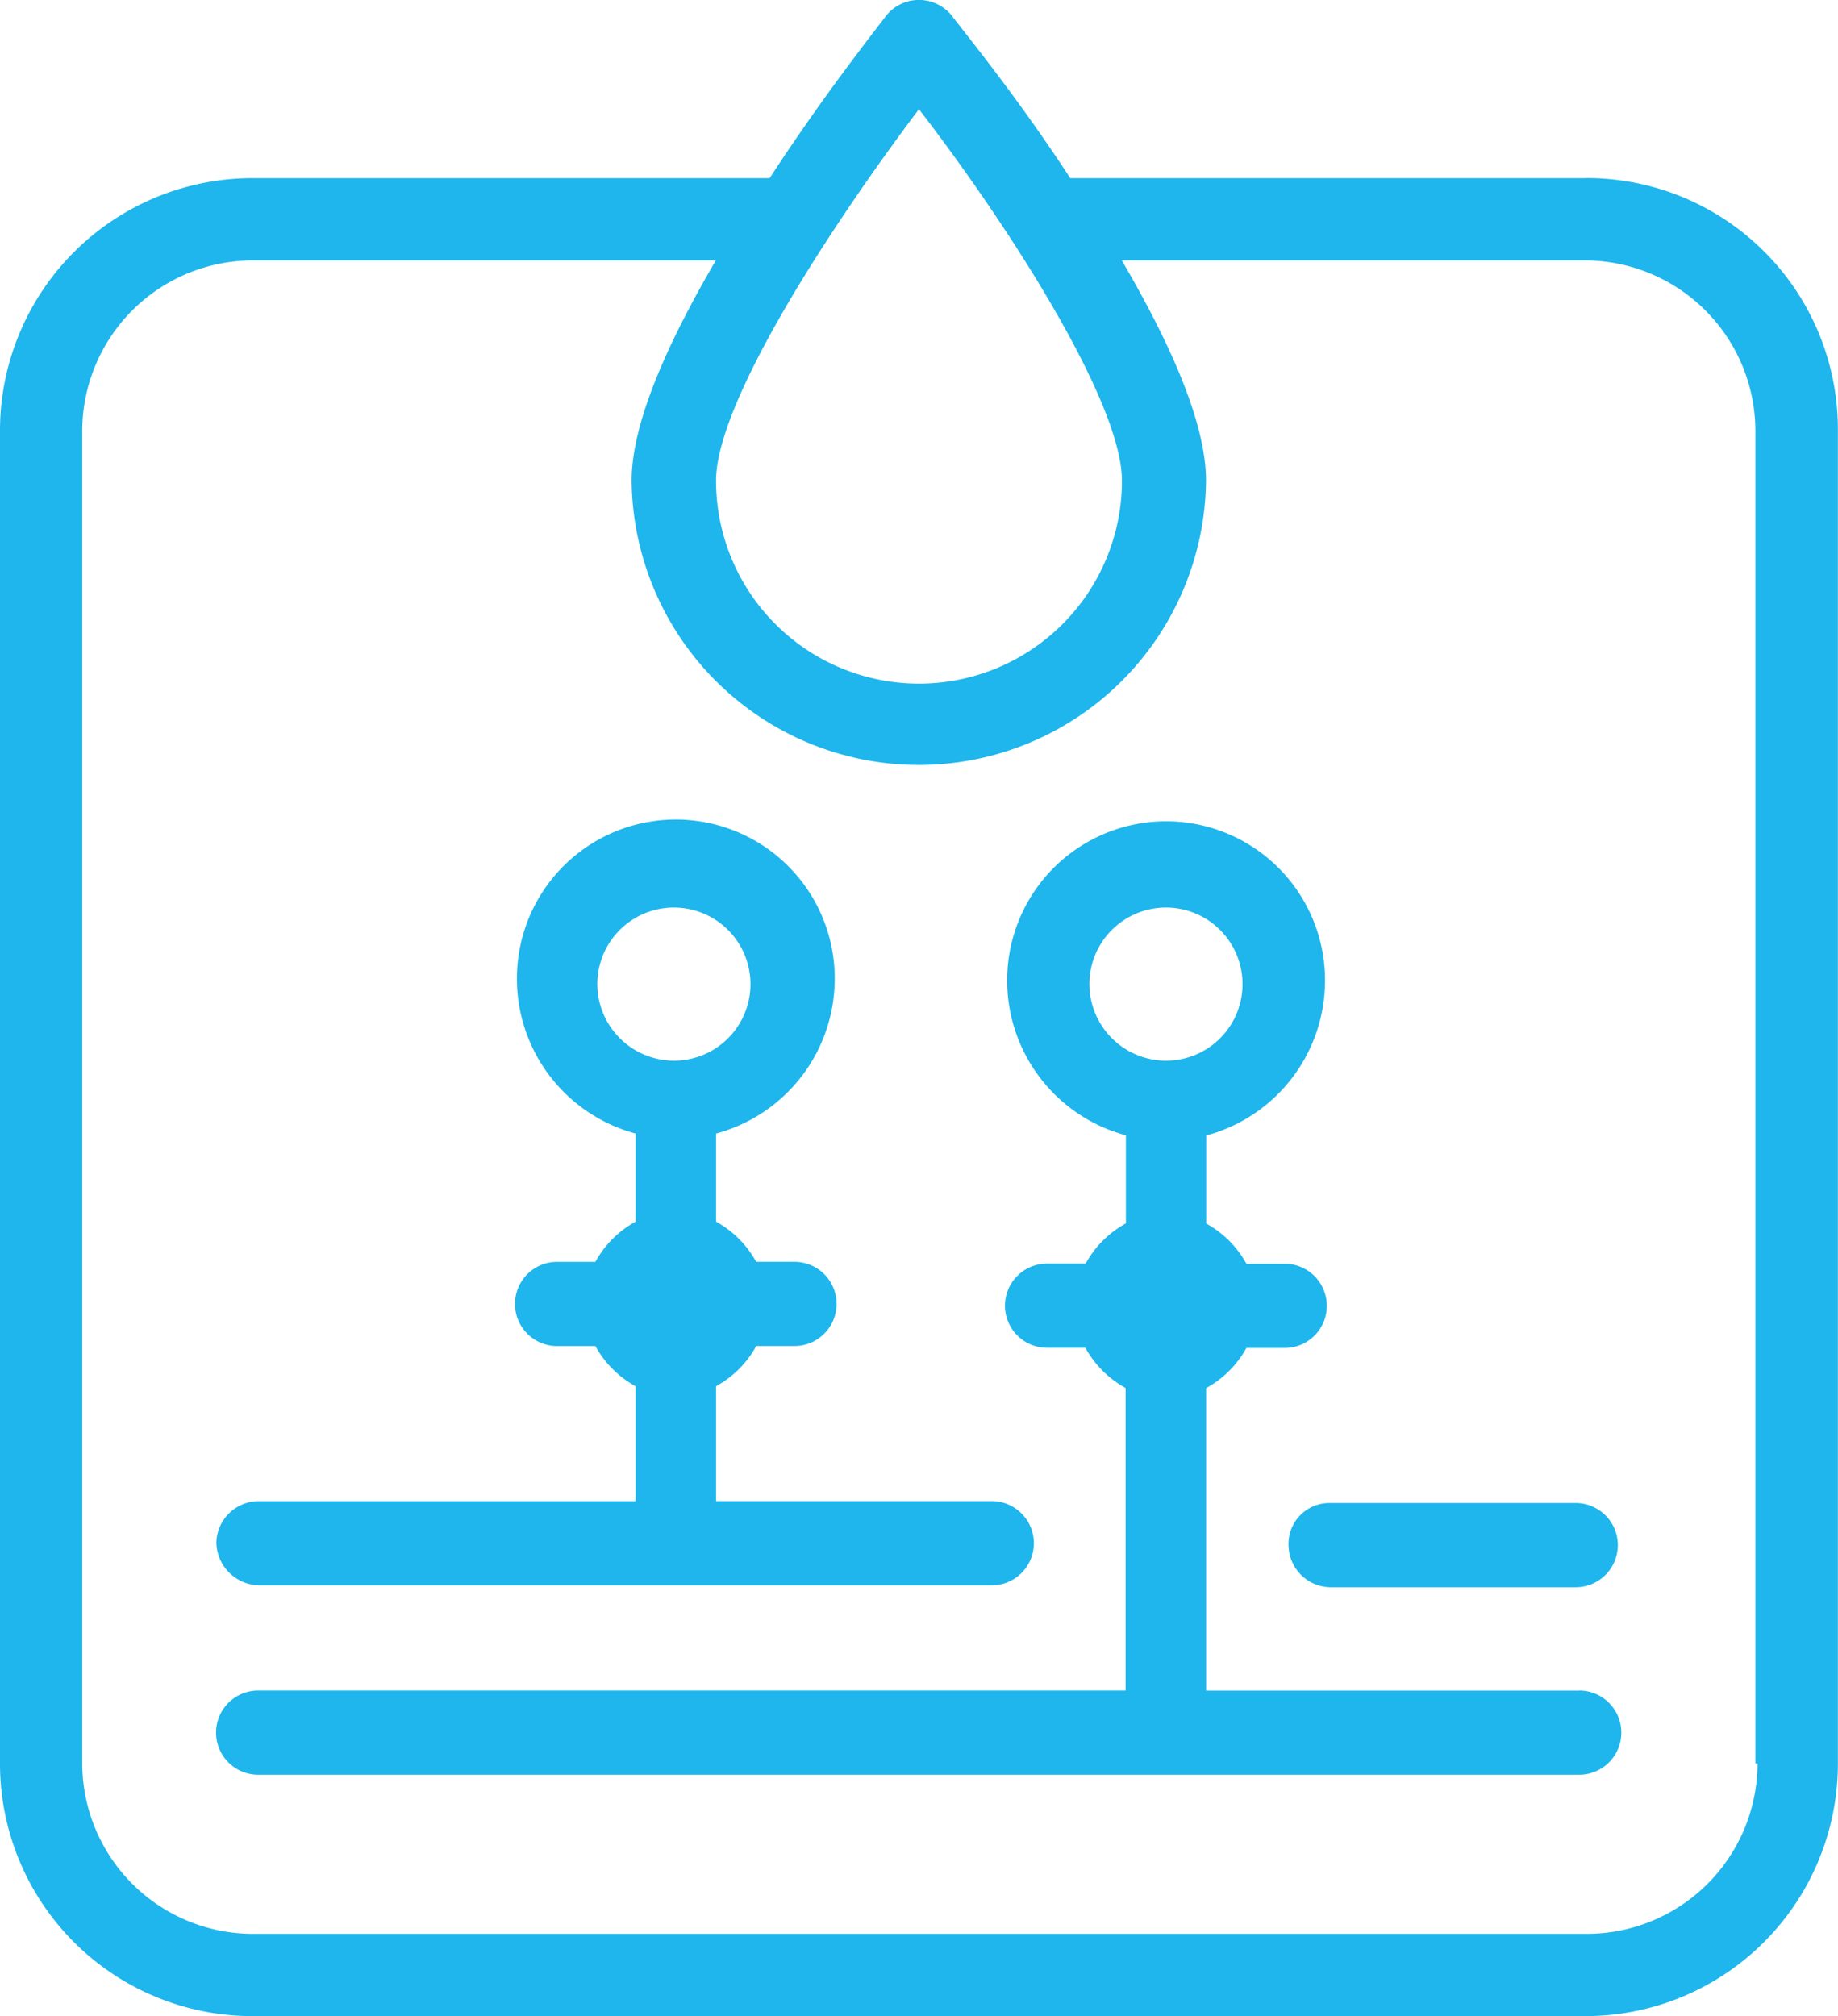
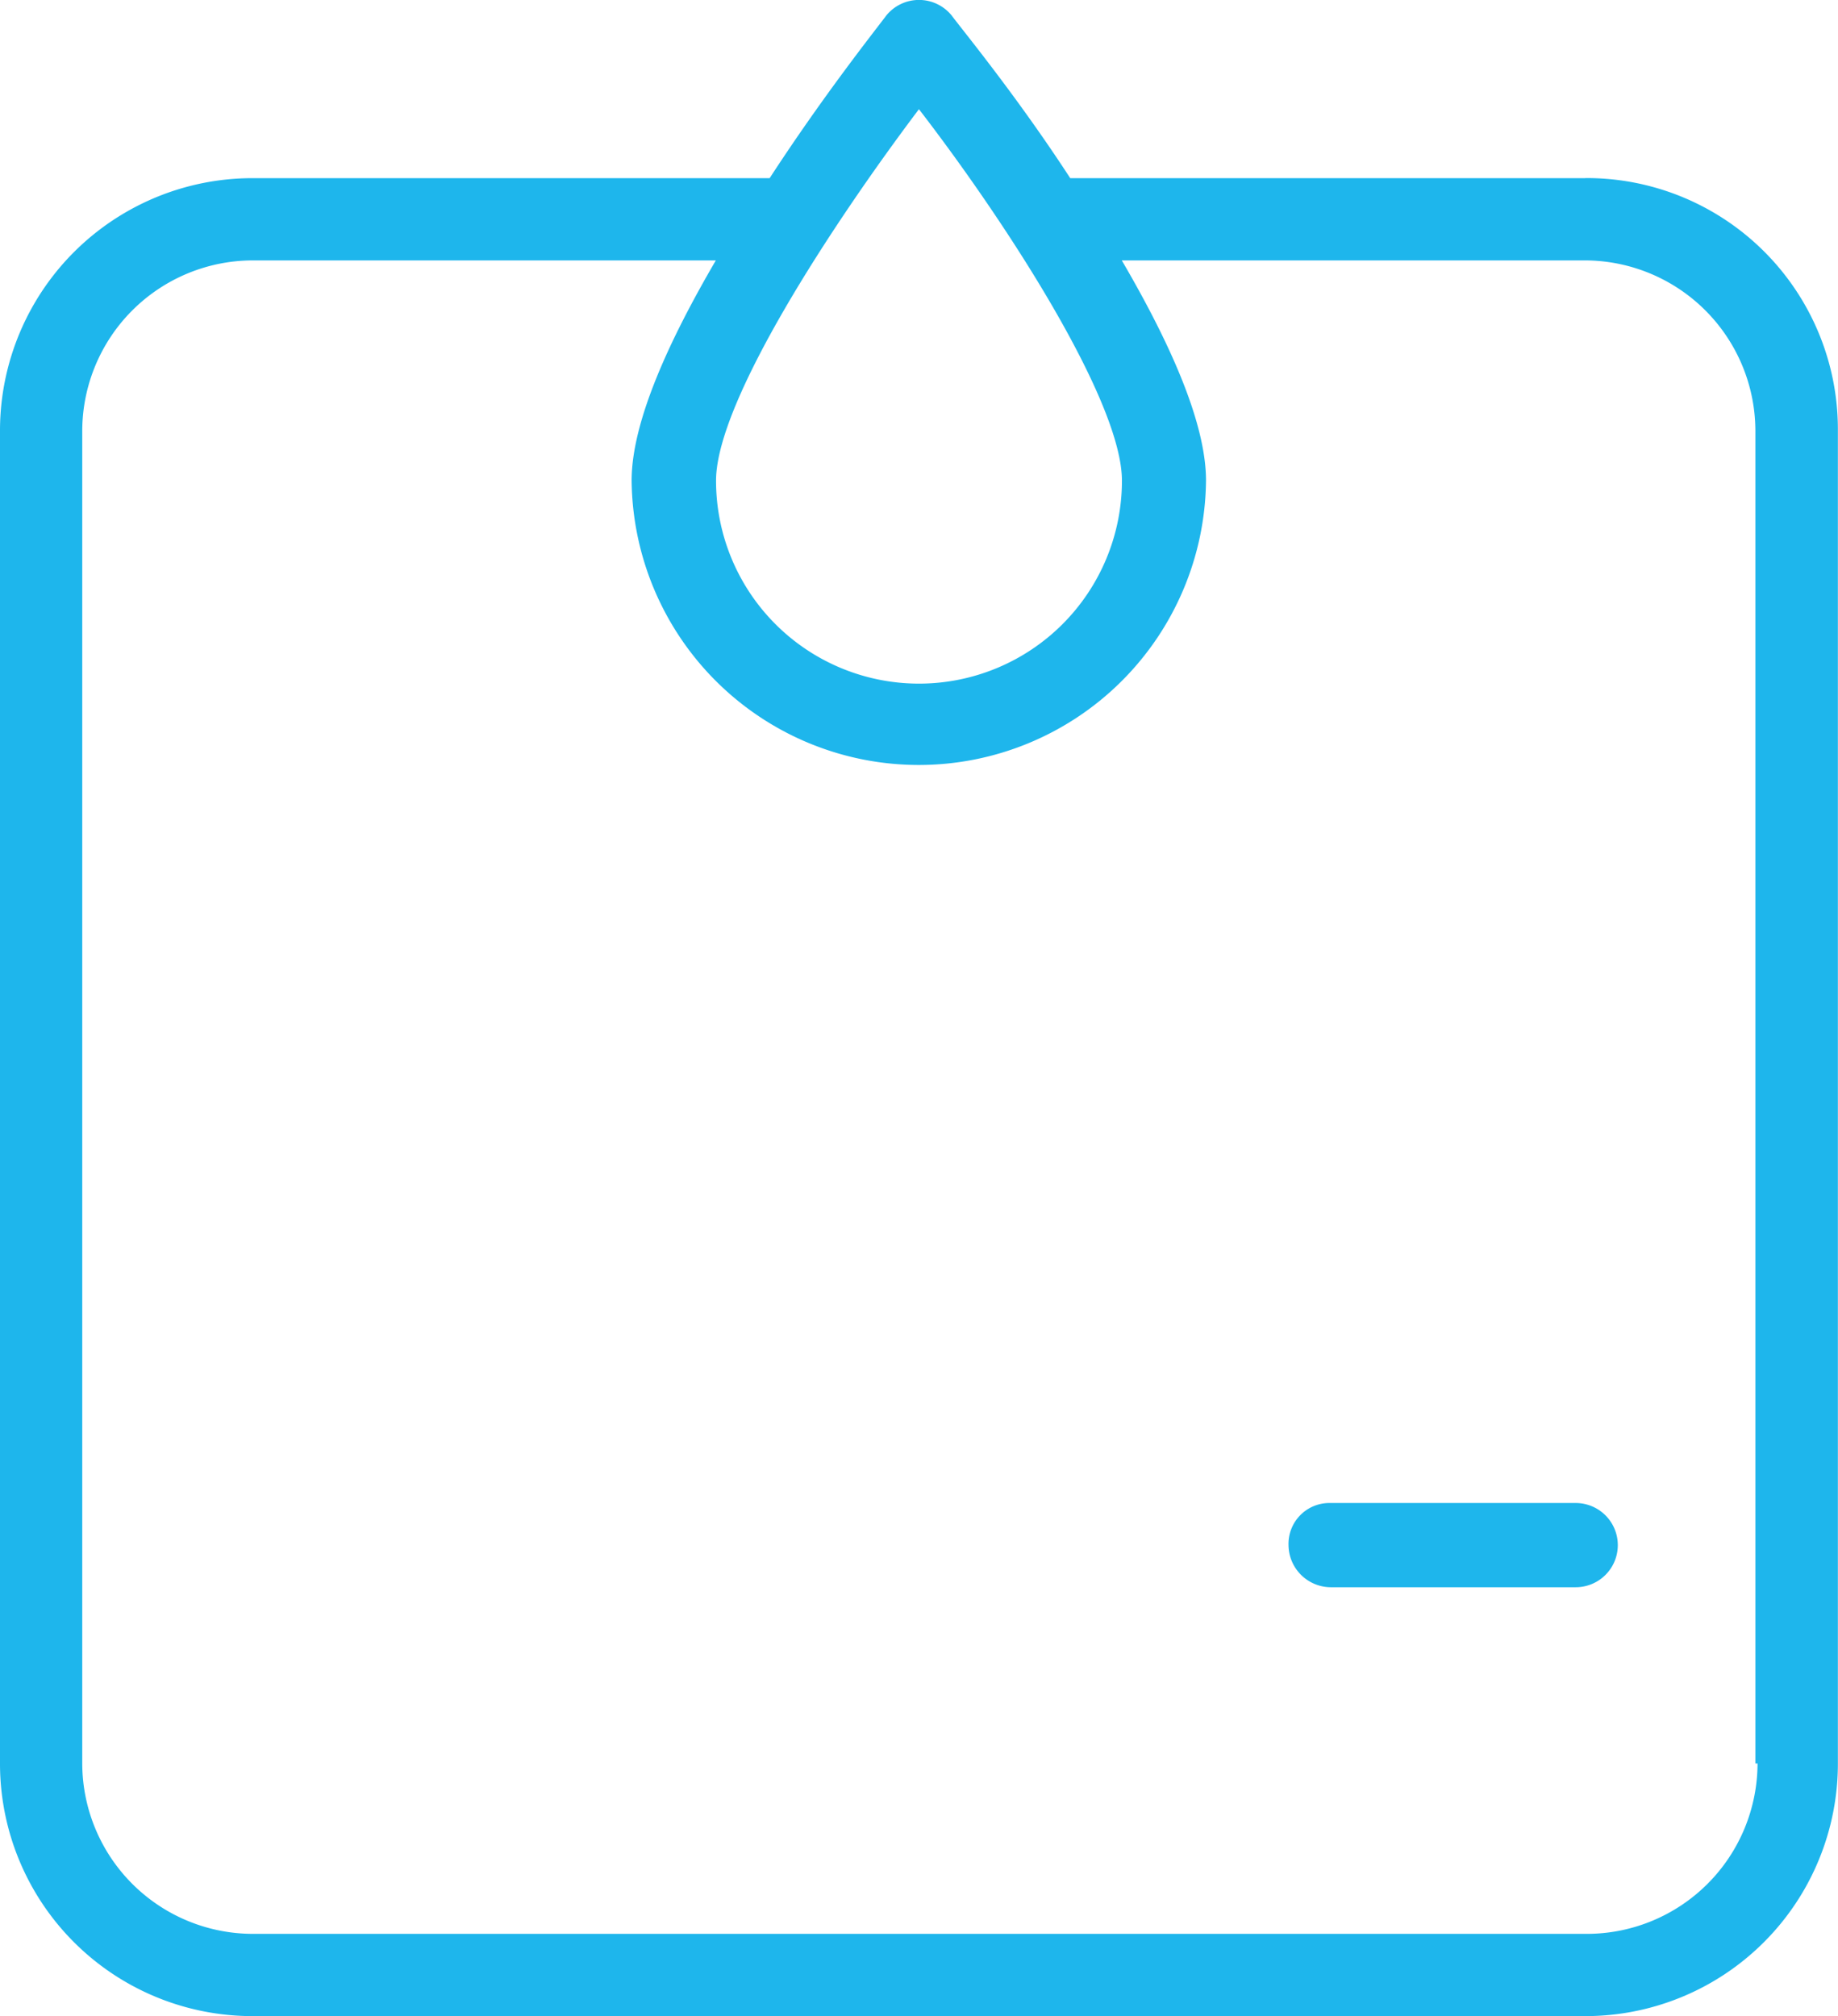
<svg xmlns="http://www.w3.org/2000/svg" width="65.474" height="71.816" viewBox="0 0 65.474 71.816">
  <g id="Raggruppa_258" data-name="Raggruppa 258" transform="translate(-628 -2101.484)">
-     <path id="Tracciato_669" data-name="Tracciato 669" d="M213.278,945.54a2.728,2.728,0,1,1,2.728,2.728A2.736,2.736,0,0,1,213.278,945.54Zm-12.071,21.415h26.121a1.5,1.5,0,0,0,0-3h-9.821v-4.092a3.619,3.619,0,0,0,1.432-1.432H220.3a1.5,1.5,0,0,0,0-3h-1.364A3.62,3.62,0,0,0,217.507,954v-3.138a5.709,5.709,0,0,0,4.228-5.524,5.66,5.66,0,1,0-11.321,0,5.709,5.709,0,0,0,4.228,5.524V954a3.613,3.613,0,0,0-1.432,1.432h-1.364a1.5,1.5,0,0,0,0,3h1.364a3.619,3.619,0,0,0,1.432,1.432v4.092H201.207a1.514,1.514,0,0,0-1.5,1.5A1.559,1.559,0,0,0,201.207,966.955Z" transform="translate(436 1191)" fill="#1eb6ec" />
    <path id="Tracciato_670" data-name="Tracciato 670" d="M237.9,965.523a1.514,1.514,0,0,0,1.5,1.5h8.73a1.5,1.5,0,0,0,0-3h-8.8A1.456,1.456,0,0,0,237.9,965.523Z" transform="translate(436 1191)" fill="#1eb6ec" />
-     <path id="Tracciato_671" data-name="Tracciato 671" d="M230.806,945.54a2.728,2.728,0,1,1,2.728,2.728A2.736,2.736,0,0,1,230.806,945.54Zm17.459,25.166h-13.3V959.93A3.613,3.613,0,0,0,236.4,958.5h1.364a1.5,1.5,0,1,0,0-3H236.4a3.613,3.613,0,0,0-1.432-1.432v-3.137A5.711,5.711,0,0,0,239.2,945.4a5.661,5.661,0,0,0-11.322,0,5.709,5.709,0,0,0,4.229,5.525v3.137a3.616,3.616,0,0,0-1.433,1.432H229.3a1.5,1.5,0,0,0,0,3h1.364a3.616,3.616,0,0,0,1.433,1.432v10.776h-30.9a1.5,1.5,0,1,0,0,3h47.058a1.5,1.5,0,1,0,0-3Z" transform="translate(436 1191)" fill="#1eb6ec" />
    <path id="Tracciato_672" data-name="Tracciato 672" d="M254.608,973.3a6.083,6.083,0,0,1-6.069,6.07H201a6.083,6.083,0,0,1-6.07-6.07V925.83a6.083,6.083,0,0,1,6.07-6.07h16.5c-1.637,2.8-3,5.729-3,7.843a10.231,10.231,0,0,0,20.461,0c0-2.114-1.364-5.047-3-7.843h16.5a6.083,6.083,0,0,1,6.07,6.07V973.3Zm-29.872-58.925c3.206,4.16,7.23,10.435,7.23,13.231a7.229,7.229,0,0,1-14.459,0C217.507,924.807,221.6,918.532,224.736,914.372Zm23.734,2.455H230.124c-1.909-2.933-3.819-5.251-4.228-5.8a1.5,1.5,0,0,0-2.319,0c-.409.546-2.251,2.864-4.16,5.8H201a8.994,8.994,0,0,0-9,9V973.3a8.994,8.994,0,0,0,9,9H248.47a8.994,8.994,0,0,0,9-9V925.83A8.951,8.951,0,0,0,248.47,916.827Z" transform="translate(436 1191)" fill="#1eb6ec" />
  </g>
</svg>